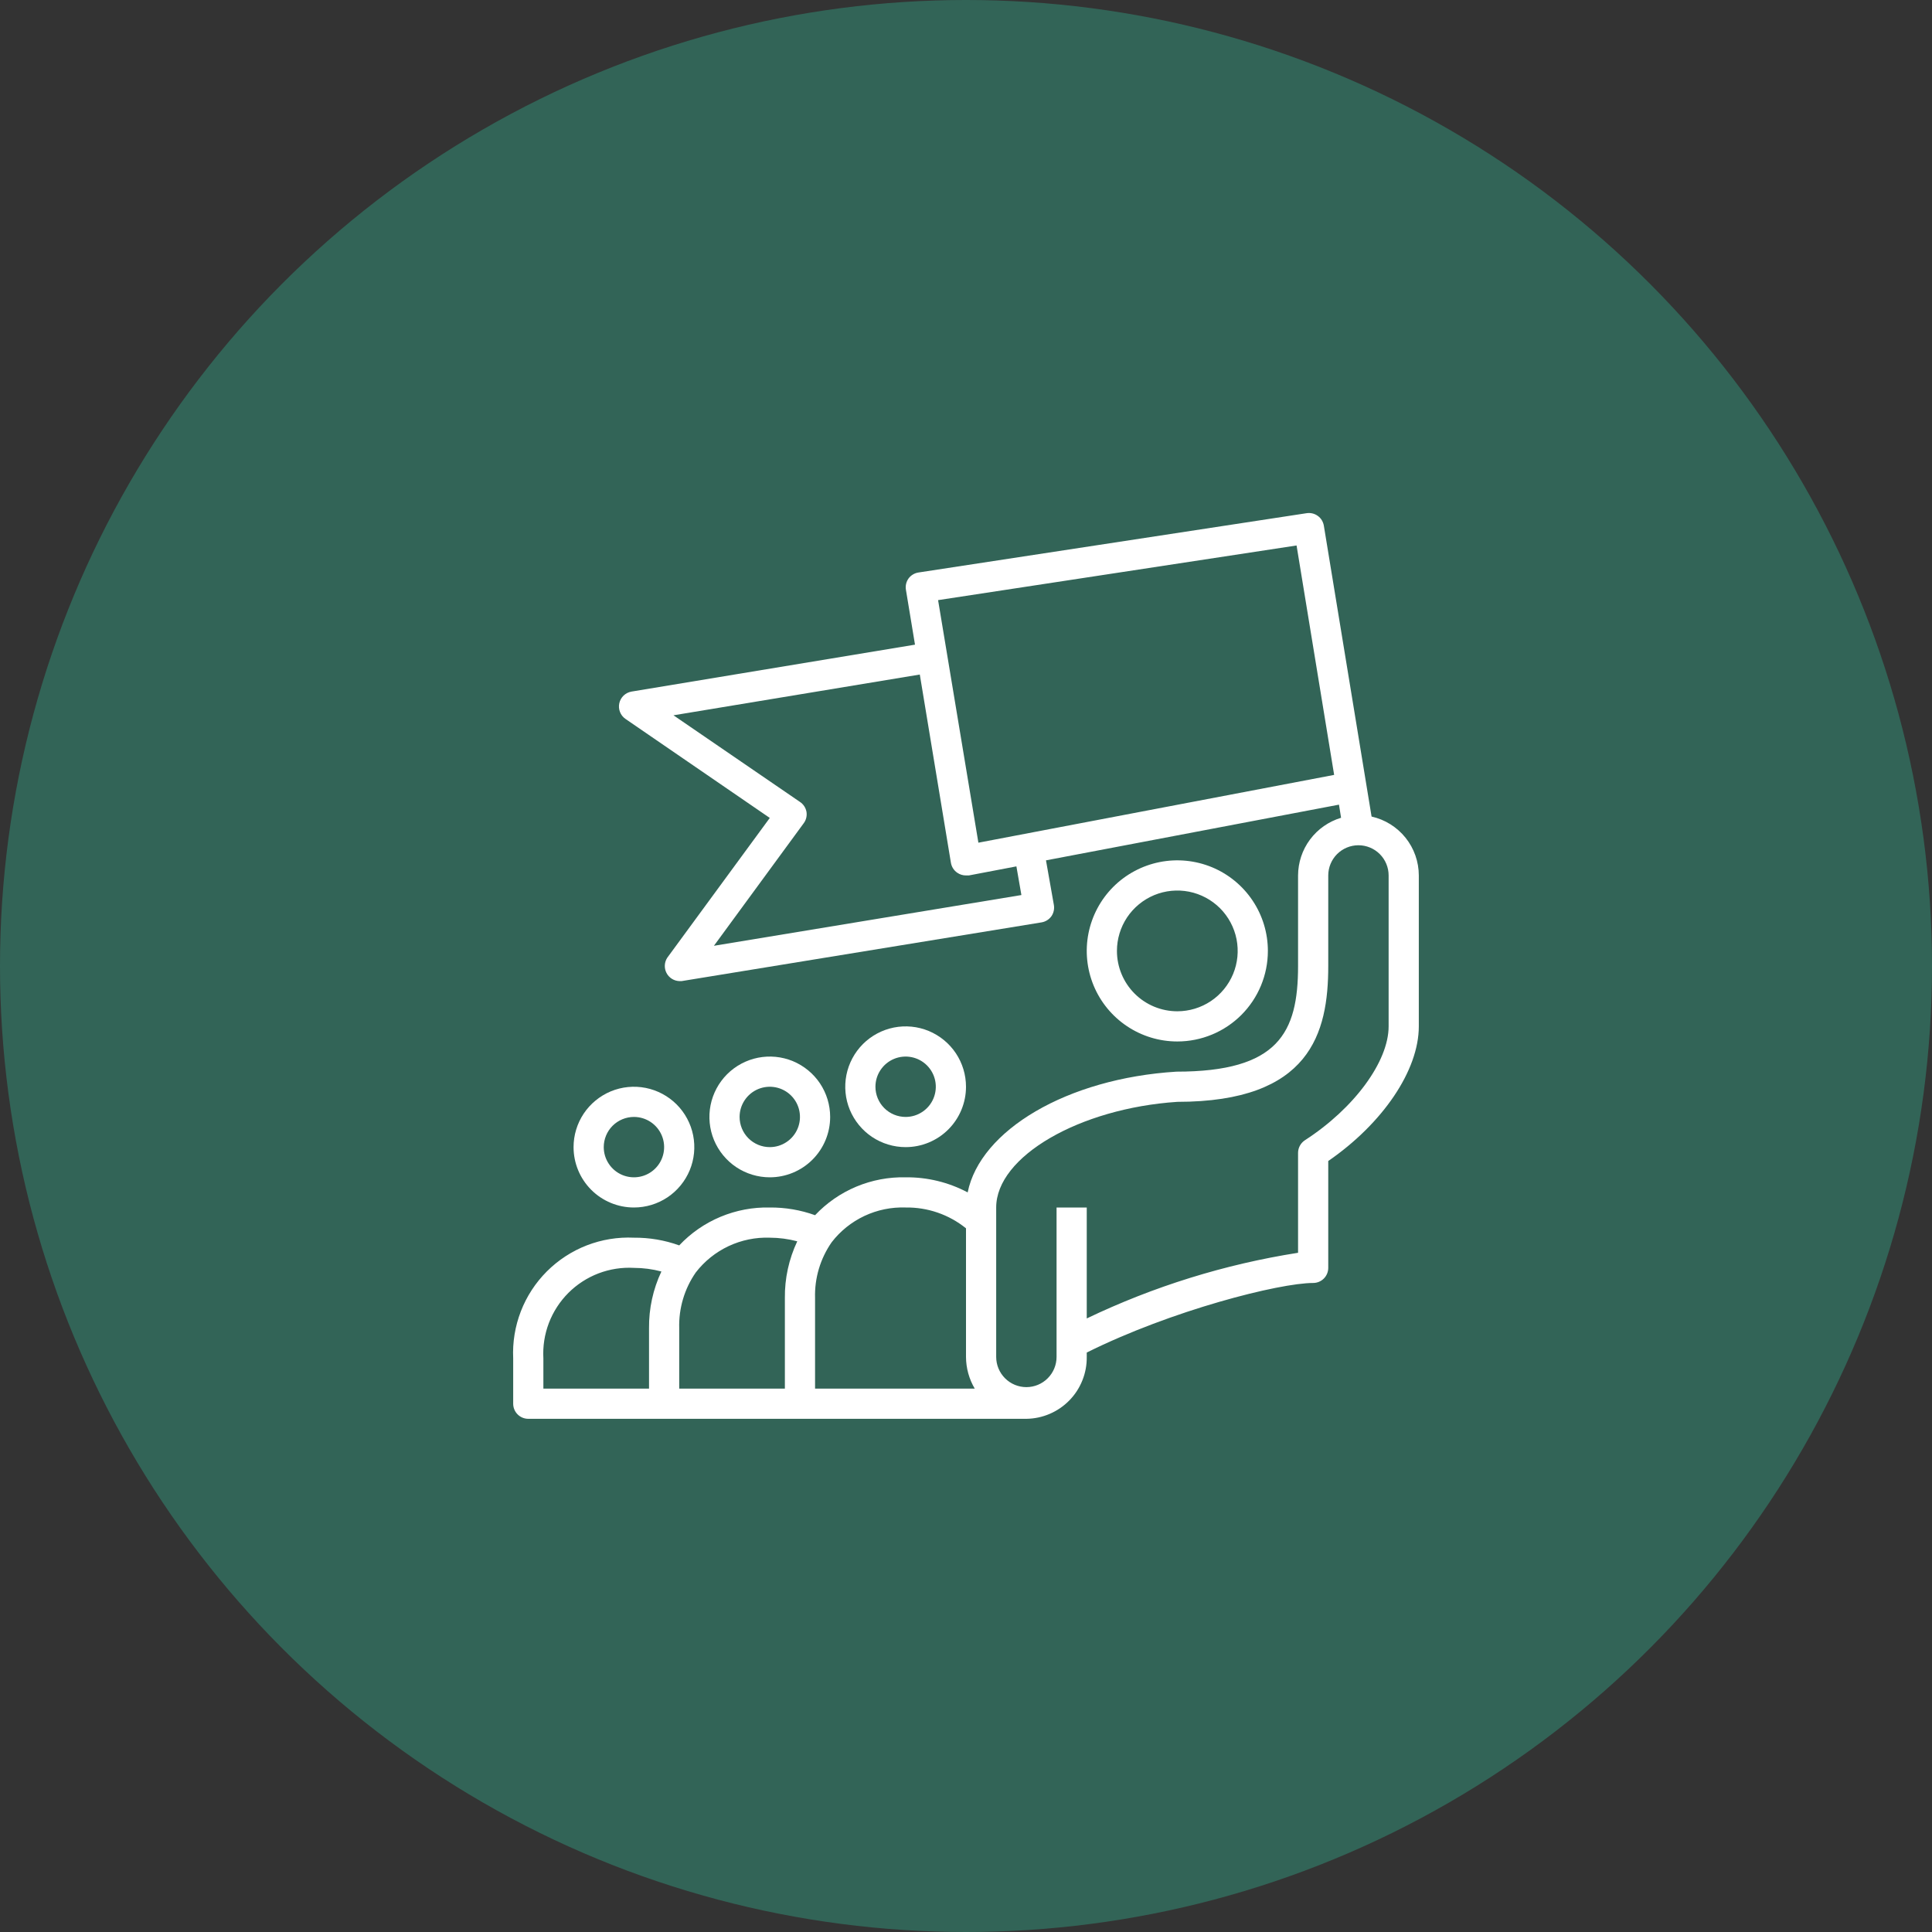
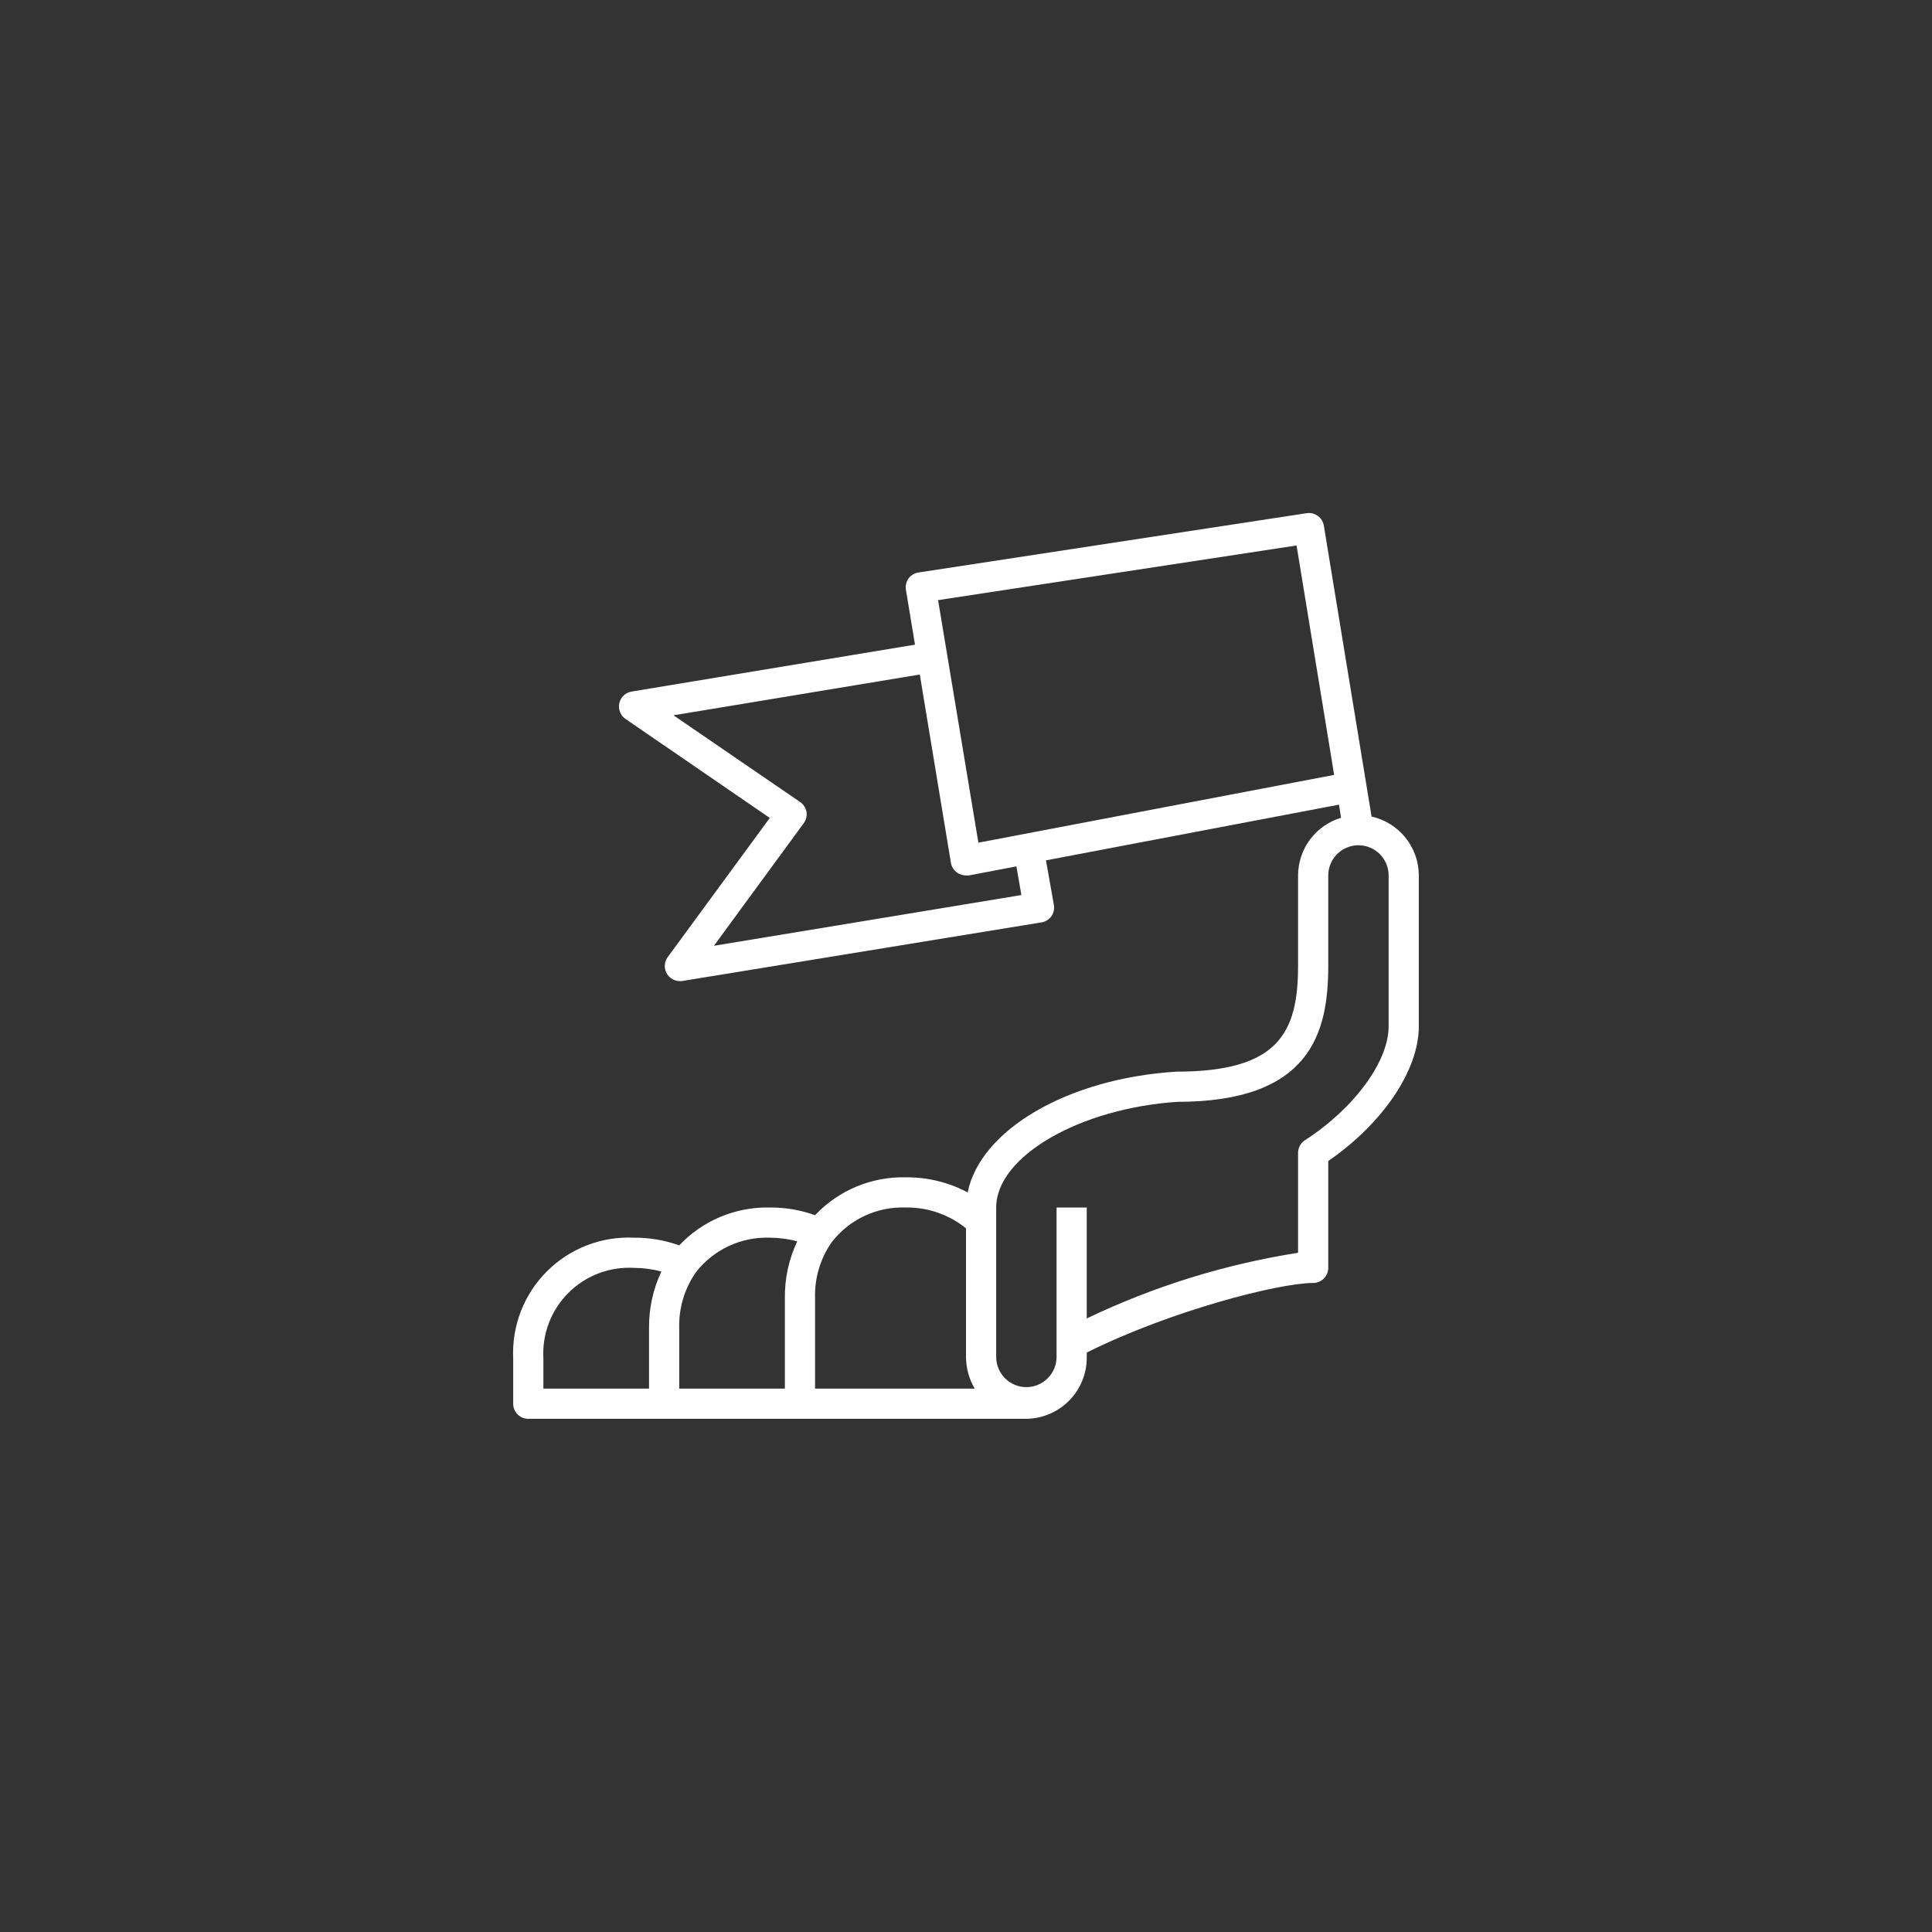
<svg xmlns="http://www.w3.org/2000/svg" width="80" height="80" viewBox="0 0 80 80" fill="none">
  <rect x="0" y="0" width="80" height="80" fill="#333333" stroke="none" />
-   <circle cx="40" cy="40" r="40" fill="#326457" />
-   <path d="M40 45C40 44.505 39.853 44.022 39.579 43.611C39.304 43.2 38.913 42.88 38.457 42.69C38 42.501 37.497 42.452 37.012 42.548C36.527 42.645 36.082 42.883 35.732 43.232C35.383 43.582 35.145 44.027 35.048 44.512C34.952 44.997 35.001 45.5 35.19 45.957C35.38 46.413 35.7 46.804 36.111 47.079C36.522 47.353 37.005 47.5 37.5 47.5C38.163 47.5 38.799 47.237 39.268 46.768C39.737 46.299 40 45.663 40 45ZM36.25 45C36.25 44.753 36.323 44.511 36.461 44.306C36.598 44.1 36.793 43.94 37.022 43.845C37.25 43.751 37.501 43.726 37.744 43.774C37.986 43.822 38.209 43.941 38.384 44.116C38.559 44.291 38.678 44.514 38.726 44.756C38.774 44.999 38.749 45.25 38.655 45.478C38.56 45.707 38.4 45.902 38.194 46.039C37.989 46.177 37.747 46.25 37.5 46.25C37.169 46.25 36.85 46.118 36.616 45.884C36.382 45.65 36.25 45.331 36.25 45Z" fill="white" />
-   <path d="M34.375 46.25C34.375 45.755 34.228 45.272 33.954 44.861C33.679 44.45 33.288 44.13 32.832 43.94C32.375 43.751 31.872 43.702 31.387 43.798C30.902 43.895 30.457 44.133 30.107 44.482C29.758 44.832 29.52 45.277 29.423 45.762C29.327 46.247 29.376 46.75 29.565 47.207C29.755 47.663 30.075 48.054 30.486 48.329C30.897 48.603 31.381 48.75 31.875 48.75C32.538 48.75 33.174 48.487 33.643 48.018C34.112 47.549 34.375 46.913 34.375 46.25ZM30.625 46.25C30.625 46.003 30.698 45.761 30.836 45.556C30.973 45.35 31.168 45.19 31.397 45.095C31.625 45.001 31.876 44.976 32.119 45.024C32.361 45.072 32.584 45.191 32.759 45.366C32.934 45.541 33.053 45.764 33.101 46.006C33.149 46.249 33.124 46.5 33.03 46.728C32.935 46.957 32.775 47.152 32.569 47.289C32.364 47.427 32.122 47.5 31.875 47.5C31.544 47.5 31.226 47.368 30.991 47.134C30.757 46.9 30.625 46.581 30.625 46.25Z" fill="white" />
-   <path d="M26.25 50C26.744 50 27.228 49.853 27.639 49.579C28.05 49.304 28.37 48.913 28.56 48.457C28.749 48 28.798 47.497 28.702 47.012C28.605 46.527 28.367 46.082 28.018 45.732C27.668 45.383 27.223 45.145 26.738 45.048C26.253 44.952 25.75 45.001 25.293 45.19C24.837 45.38 24.446 45.7 24.171 46.111C23.897 46.522 23.75 47.005 23.75 47.5C23.75 48.163 24.013 48.799 24.482 49.268C24.951 49.737 25.587 50 26.25 50ZM26.25 46.25C26.497 46.25 26.739 46.323 26.945 46.461C27.15 46.598 27.31 46.793 27.405 47.022C27.5 47.25 27.524 47.501 27.476 47.744C27.428 47.986 27.309 48.209 27.134 48.384C26.959 48.559 26.736 48.678 26.494 48.726C26.251 48.774 26 48.749 25.772 48.655C25.543 48.56 25.348 48.4 25.211 48.194C25.073 47.989 25 47.747 25 47.5C25 47.169 25.132 46.85 25.366 46.616C25.601 46.382 25.919 46.25 26.25 46.25Z" fill="white" />
-   <path d="M52.5 39.375C52.5 38.633 52.28 37.908 51.868 37.292C51.456 36.675 50.87 36.194 50.185 35.91C49.5 35.627 48.746 35.552 48.018 35.697C47.291 35.842 46.623 36.199 46.098 36.723C45.574 37.248 45.217 37.916 45.072 38.643C44.927 39.371 45.002 40.125 45.285 40.81C45.569 41.495 46.05 42.081 46.667 42.493C47.283 42.905 48.008 43.125 48.75 43.125C49.745 43.125 50.698 42.73 51.402 42.027C52.105 41.323 52.5 40.37 52.5 39.375ZM46.25 39.375C46.25 38.88 46.397 38.397 46.671 37.986C46.946 37.575 47.337 37.255 47.793 37.065C48.25 36.876 48.753 36.827 49.238 36.923C49.723 37.02 50.168 37.258 50.518 37.607C50.867 37.957 51.105 38.402 51.202 38.887C51.298 39.372 51.249 39.875 51.06 40.332C50.87 40.788 50.55 41.179 50.139 41.454C49.728 41.728 49.245 41.875 48.75 41.875C48.087 41.875 47.451 41.612 46.982 41.143C46.513 40.674 46.25 40.038 46.25 39.375Z" fill="white" />
  <path d="M56.794 33.812L54.819 21.775C54.806 21.694 54.778 21.616 54.736 21.545C54.694 21.475 54.638 21.413 54.571 21.365C54.505 21.316 54.43 21.281 54.35 21.261C54.27 21.241 54.188 21.238 54.106 21.25L38.031 23.706C37.949 23.718 37.871 23.747 37.8 23.79C37.729 23.833 37.667 23.889 37.619 23.956C37.571 24.023 37.537 24.099 37.519 24.18C37.501 24.26 37.498 24.344 37.513 24.425L37.888 26.694L26.15 28.637C26.027 28.658 25.914 28.715 25.823 28.801C25.733 28.887 25.671 28.997 25.644 29.119C25.617 29.24 25.627 29.367 25.673 29.483C25.718 29.599 25.797 29.698 25.9 29.769L31.875 33.869L27.631 39.656C27.57 39.748 27.535 39.855 27.529 39.966C27.523 40.076 27.546 40.186 27.596 40.284C27.646 40.383 27.722 40.466 27.814 40.526C27.907 40.586 28.015 40.62 28.125 40.625H28.225L43.125 38.194C43.207 38.181 43.286 38.151 43.357 38.107C43.428 38.063 43.489 38.005 43.538 37.938C43.584 37.87 43.617 37.794 43.634 37.713C43.651 37.633 43.653 37.55 43.638 37.469L43.312 35.625L55.444 33.319L55.531 33.862C55.017 34.017 54.567 34.332 54.246 34.762C53.925 35.192 53.752 35.714 53.75 36.25V40C53.75 42.769 52.931 44.375 48.712 44.375C44.175 44.656 40.587 46.806 40.069 49.375C39.279 48.955 38.395 48.74 37.5 48.75C36.8 48.734 36.104 48.866 35.458 49.136C34.812 49.406 34.23 49.809 33.75 50.319C33.149 50.102 32.514 49.995 31.875 50C31.175 49.984 30.479 50.116 29.833 50.386C29.187 50.656 28.605 51.059 28.125 51.569C27.524 51.352 26.889 51.245 26.25 51.25C25.585 51.219 24.921 51.327 24.3 51.567C23.68 51.807 23.116 52.175 22.645 52.645C22.174 53.116 21.807 53.679 21.567 54.3C21.327 54.921 21.219 55.585 21.25 56.25V58.125C21.25 58.291 21.316 58.45 21.433 58.567C21.55 58.684 21.709 58.75 21.875 58.75H42.5C42.832 58.746 43.161 58.676 43.466 58.545C43.772 58.414 44.049 58.224 44.281 57.986C44.513 57.749 44.696 57.467 44.819 57.158C44.943 56.85 45.004 56.52 45 56.188V56.006C48.513 54.256 52.975 53.125 54.375 53.125C54.541 53.125 54.7 53.059 54.817 52.942C54.934 52.825 55 52.666 55 52.5V48.075C57.256 46.519 58.75 44.325 58.75 42.5V36.25C58.749 35.682 58.555 35.131 58.2 34.688C57.844 34.245 57.348 33.936 56.794 33.812ZM42.294 37.062L29.562 39.163L33.281 34.087C33.331 34.02 33.367 33.943 33.386 33.861C33.405 33.78 33.408 33.695 33.394 33.612C33.378 33.53 33.347 33.452 33.301 33.382C33.254 33.312 33.195 33.252 33.125 33.206L27.887 29.619L38.087 27.931L39.375 35.725C39.389 35.808 39.419 35.887 39.464 35.958C39.509 36.029 39.568 36.09 39.638 36.138C39.744 36.212 39.87 36.251 40 36.25H40.119L42.087 35.875L42.294 37.062ZM40.513 34.894L38.844 24.85L53.688 22.587L55.244 32.087L40.513 34.894ZM31.875 51.25C32.259 51.251 32.641 51.301 33.013 51.4C32.666 52.134 32.49 52.938 32.5 53.75V57.5H28.125V55C28.101 54.175 28.341 53.365 28.812 52.688C29.172 52.222 29.638 51.849 30.17 51.599C30.703 51.349 31.287 51.229 31.875 51.25ZM22.5 56.25C22.472 55.75 22.55 55.25 22.728 54.782C22.907 54.315 23.182 53.89 23.536 53.536C23.89 53.182 24.315 52.907 24.782 52.728C25.25 52.55 25.75 52.472 26.25 52.5C26.634 52.501 27.016 52.551 27.387 52.65C27.041 53.384 26.866 54.188 26.875 55V57.5H22.5V56.25ZM33.75 53.75C33.725 52.925 33.967 52.115 34.438 51.438C34.797 50.972 35.263 50.599 35.795 50.349C36.328 50.099 36.912 49.979 37.5 50C38.409 49.986 39.293 50.291 40 50.862V56.188C40.002 56.649 40.127 57.102 40.362 57.5H33.75V53.75ZM57.5 42.5C57.5 43.956 56.075 45.894 54.038 47.212C53.95 47.269 53.877 47.347 53.827 47.438C53.777 47.53 53.75 47.633 53.75 47.737V51.875C50.717 52.351 47.769 53.267 45 54.594V50H43.75V56.188C43.75 56.519 43.618 56.837 43.384 57.071C43.15 57.306 42.831 57.438 42.5 57.438C42.169 57.438 41.85 57.306 41.616 57.071C41.382 56.837 41.25 56.519 41.25 56.188V50C41.25 47.888 44.7 45.894 48.75 45.625C54.256 45.625 55 42.781 55 40V36.25C55 35.919 55.132 35.6 55.366 35.366C55.6 35.132 55.919 35 56.25 35C56.581 35 56.9 35.132 57.134 35.366C57.368 35.6 57.5 35.919 57.5 36.25V42.5Z" fill="white" />
</svg>